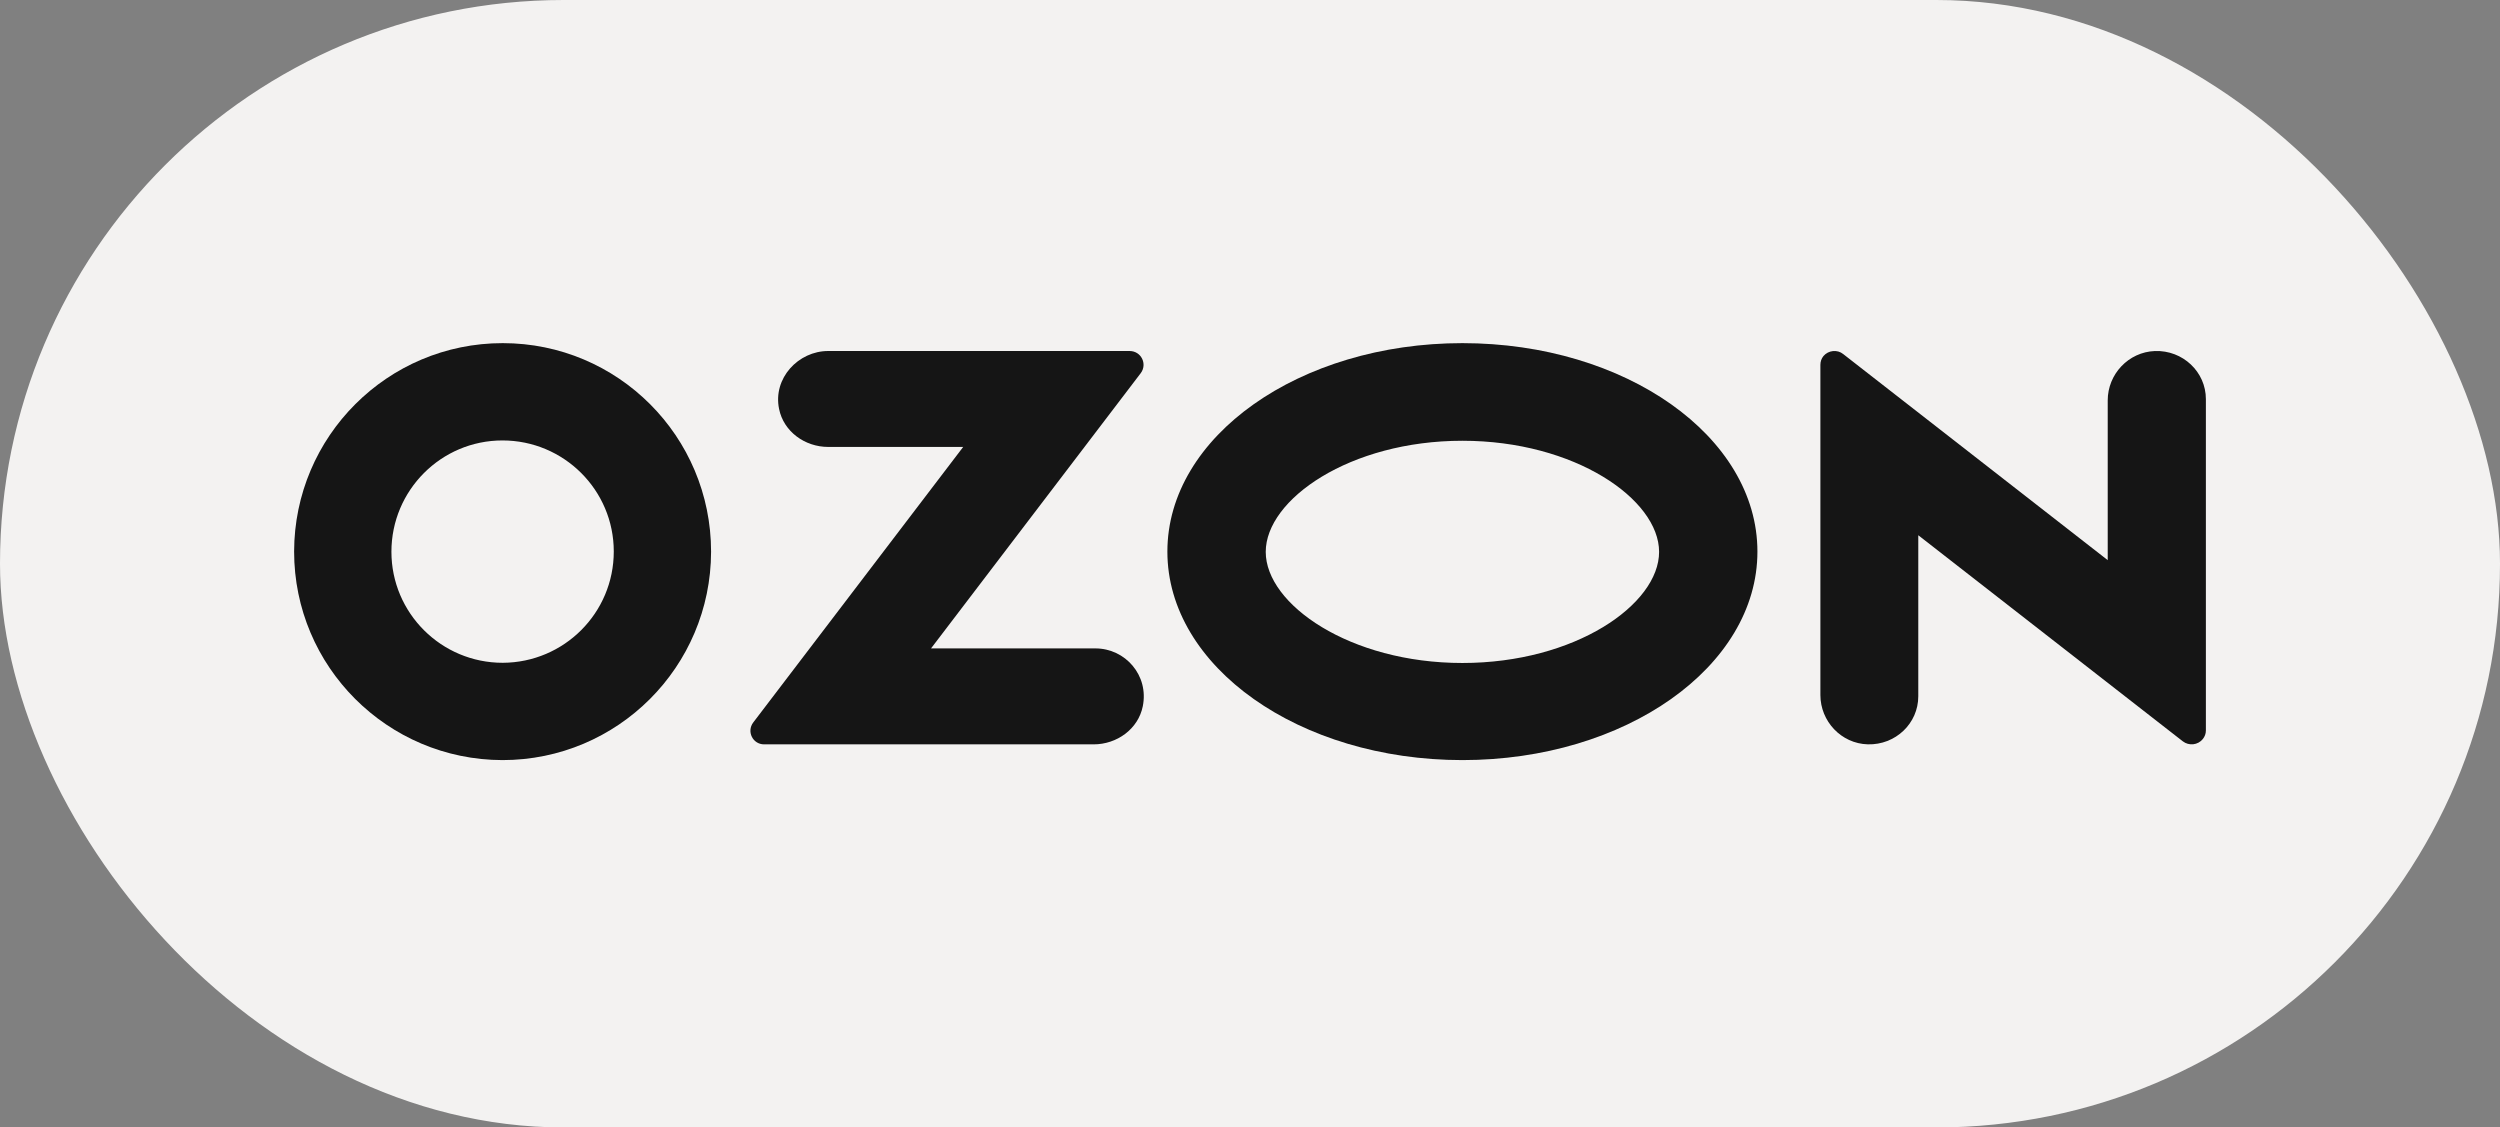
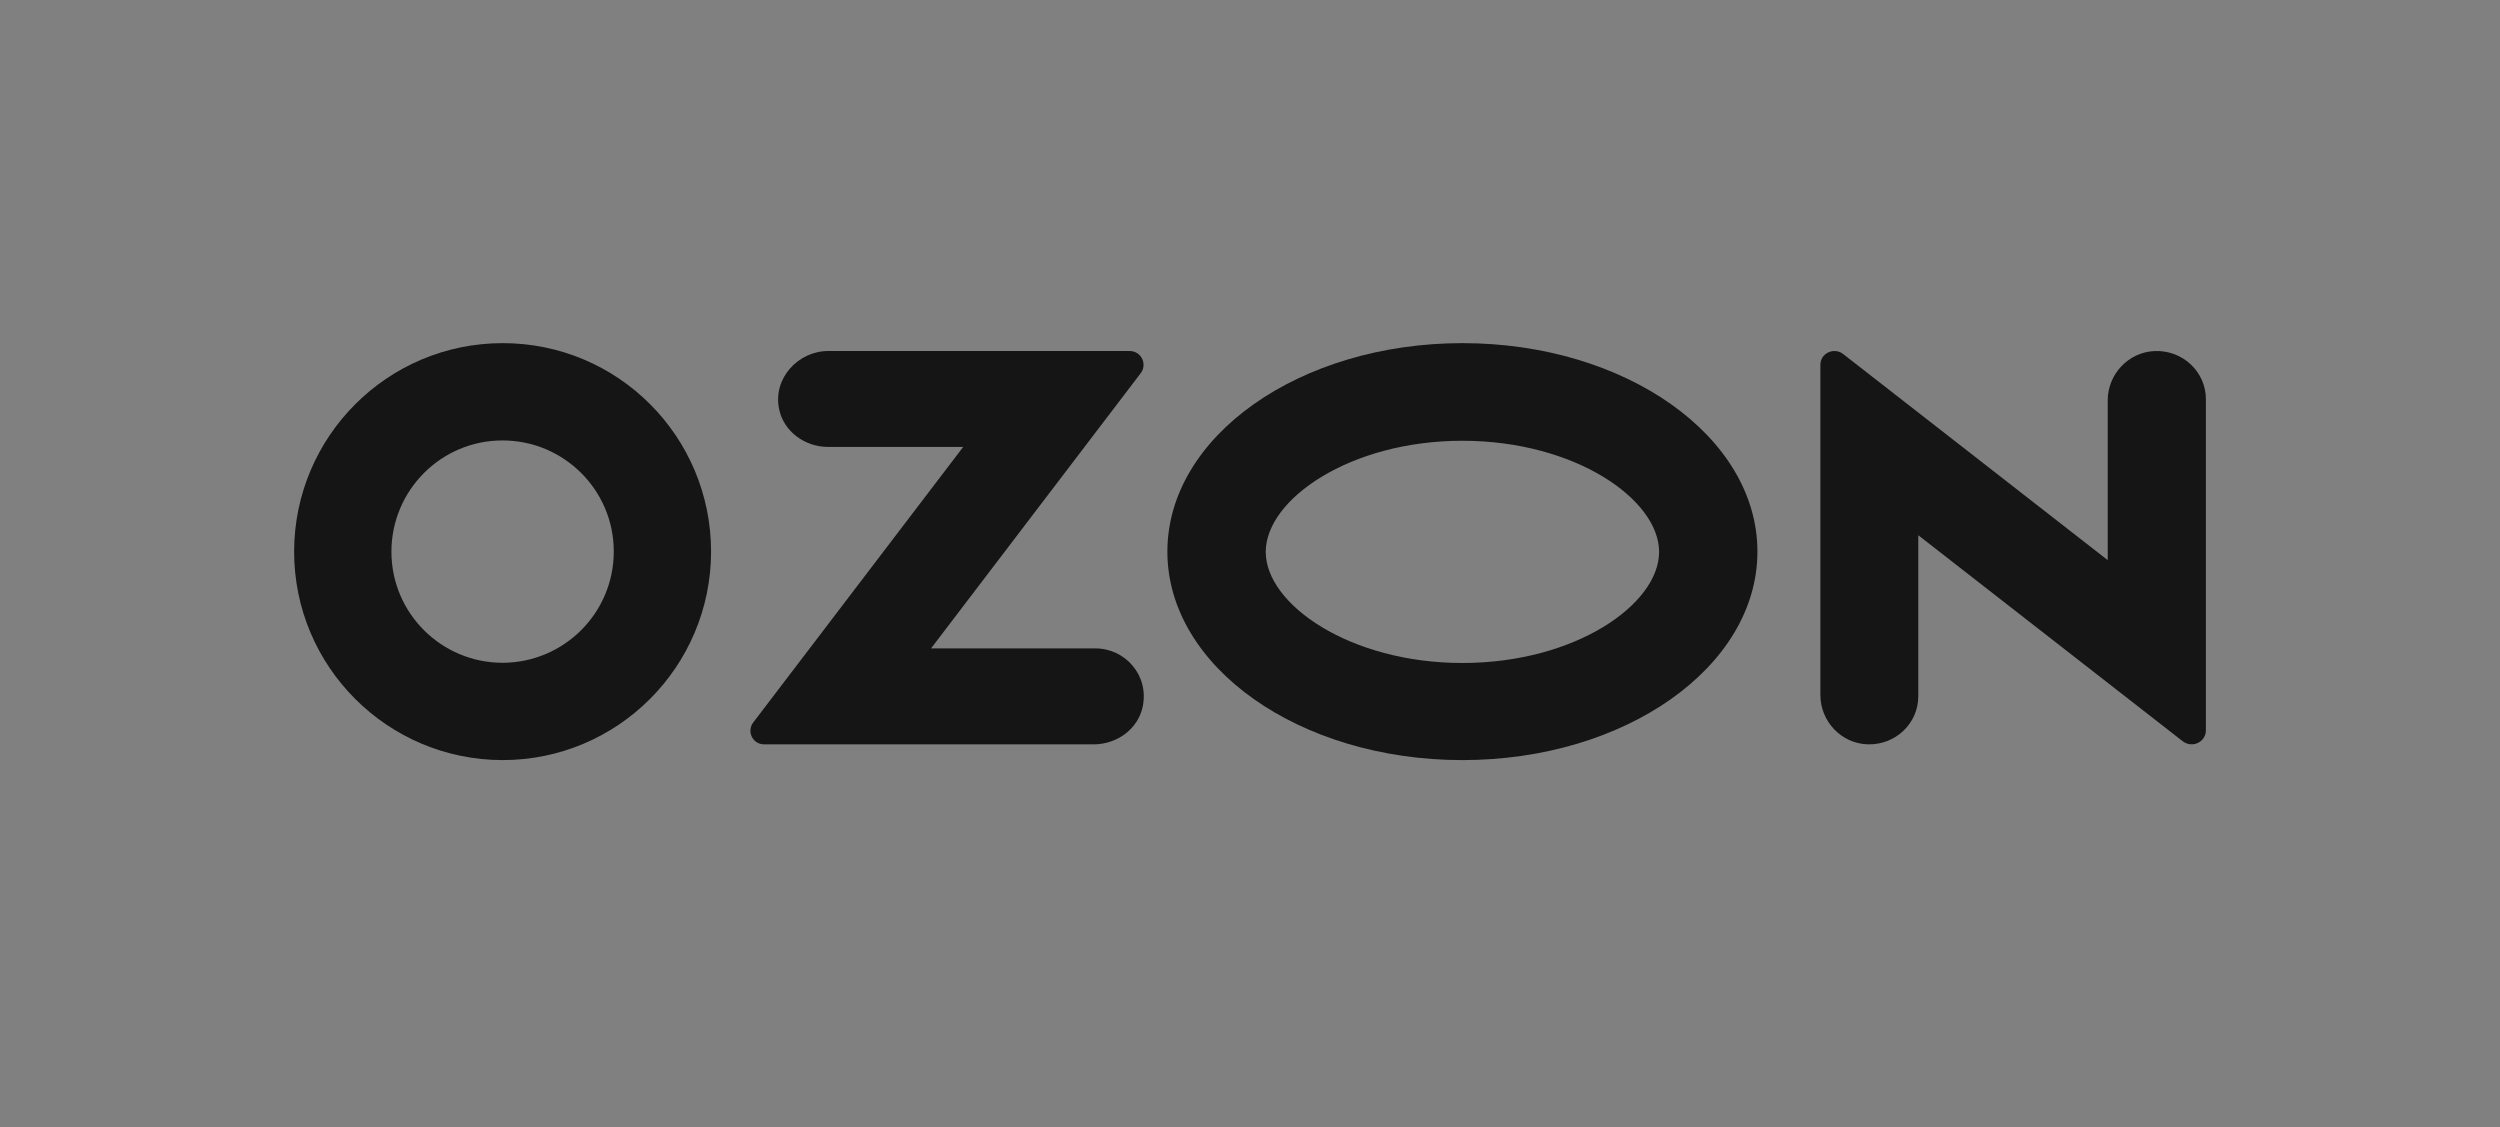
<svg xmlns="http://www.w3.org/2000/svg" width="102" height="46" viewBox="0 0 102 46" fill="none">
  <rect x="0" y="0" width="102" height="46" fill="#808080" stroke="none" />
-   <rect width="102" height="46" rx="23" fill="#F3F2F1" />
  <path d="M59.666 14C53.018 14 47.629 17.806 47.629 22.506C47.629 27.206 53.018 31.012 59.666 31.012C66.315 31.012 71.703 27.206 71.703 22.506C71.703 17.806 66.315 14 59.666 14ZM59.666 27.05C55.076 27.05 51.642 24.659 51.642 22.517C51.642 20.374 55.076 17.983 59.666 17.983C64.256 17.983 67.691 20.374 67.691 22.517C67.691 24.659 64.267 27.05 59.666 27.05Z" fill="#151515" />
  <path d="M20.511 14C15.814 14 12.01 17.804 12 22.501C12 27.198 15.804 31.002 20.501 31.012C25.198 31.012 29.002 27.209 29.012 22.511C29.012 17.804 25.209 14 20.511 14ZM25.042 22.501C25.042 25.006 23.016 27.032 20.511 27.042C18.007 27.042 15.97 25.016 15.97 22.511C15.97 20.007 17.996 17.97 20.501 17.97C23.006 17.97 25.042 19.996 25.042 22.501Z" fill="#151515" />
  <path d="M44.692 26.455H37.986L46.542 15.225C46.821 14.855 46.563 14.321 46.087 14.321H33.791C32.572 14.321 31.528 15.431 31.786 16.684C31.972 17.609 32.84 18.235 33.791 18.235H39.298L30.733 29.476C30.453 29.846 30.712 30.37 31.177 30.37H44.62C45.571 30.37 46.439 29.743 46.625 28.819C46.883 27.555 45.912 26.455 44.692 26.455Z" fill="#151515" />
  <path d="M90 16.283V29.805C90 29.928 89.958 30.051 89.874 30.154C89.676 30.4 89.31 30.441 89.059 30.246L78.266 21.838V28.408C78.266 29.517 77.336 30.4 76.206 30.369C75.119 30.339 74.272 29.425 74.272 28.357V14.887C74.272 14.753 74.313 14.63 74.397 14.527C74.596 14.291 74.962 14.25 75.202 14.445L85.995 22.854V16.334C85.995 15.267 86.842 14.363 87.919 14.322C89.059 14.281 90 15.174 90 16.283Z" fill="#151515" />
</svg>